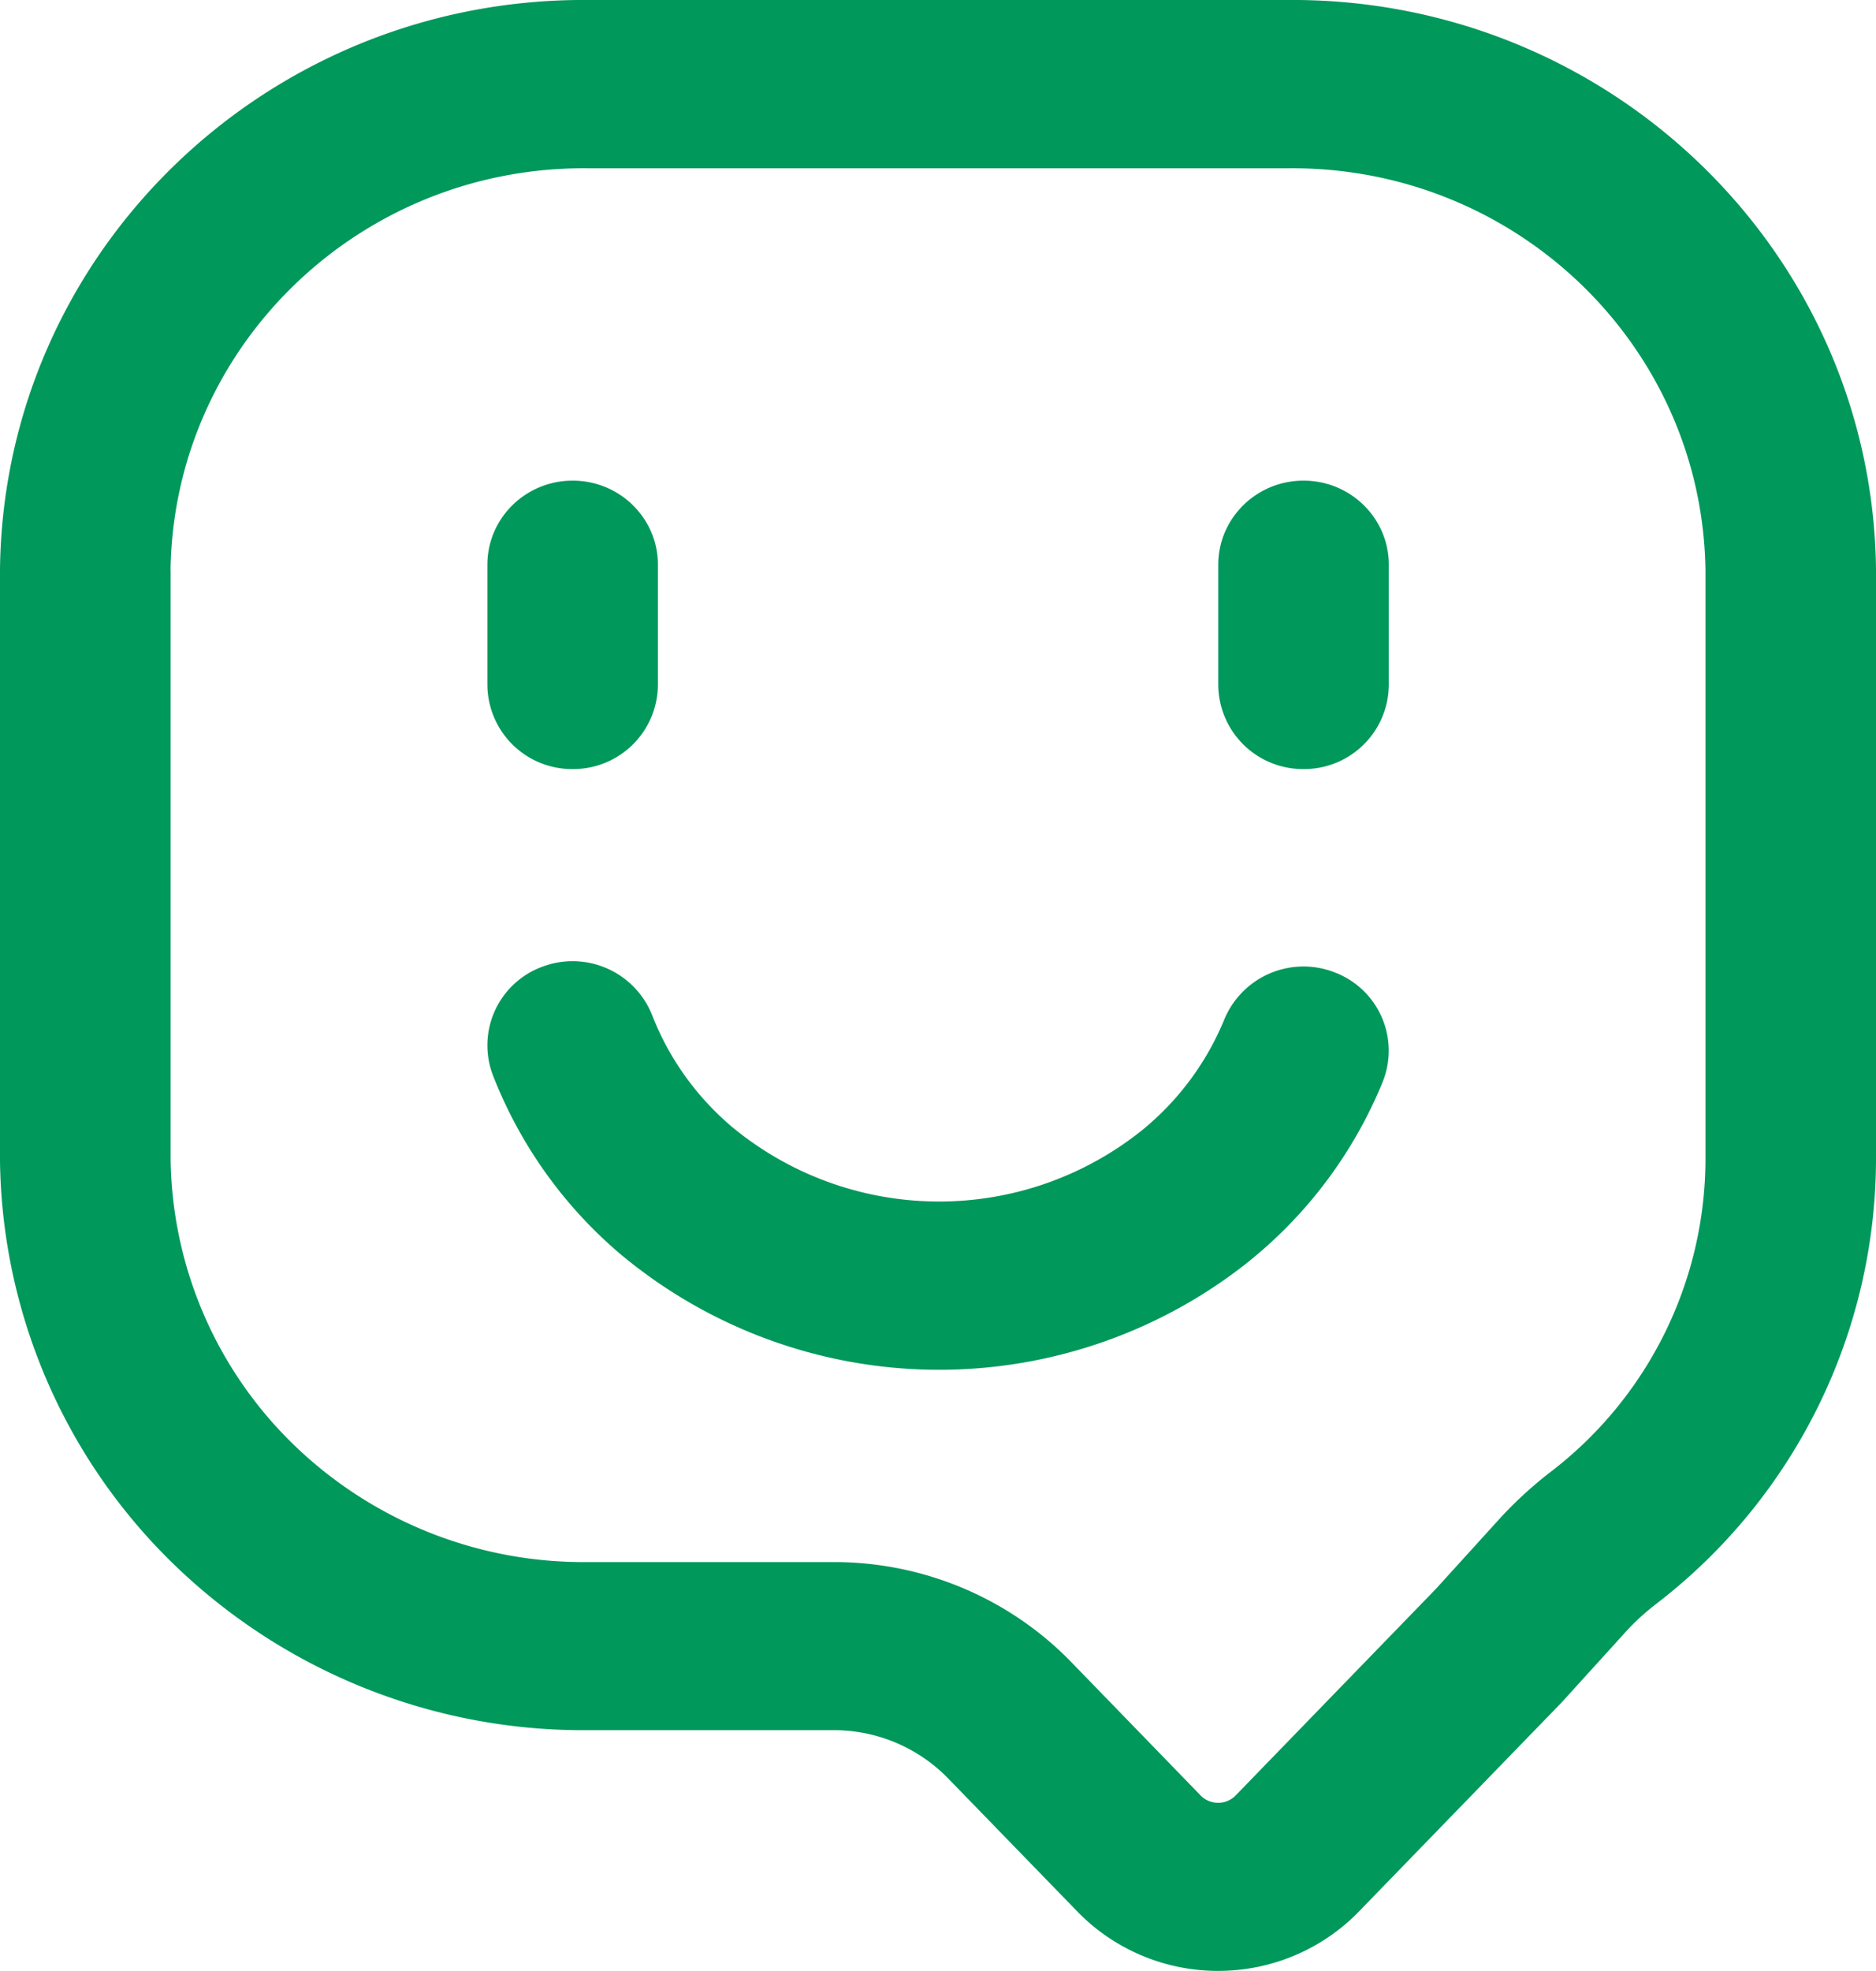
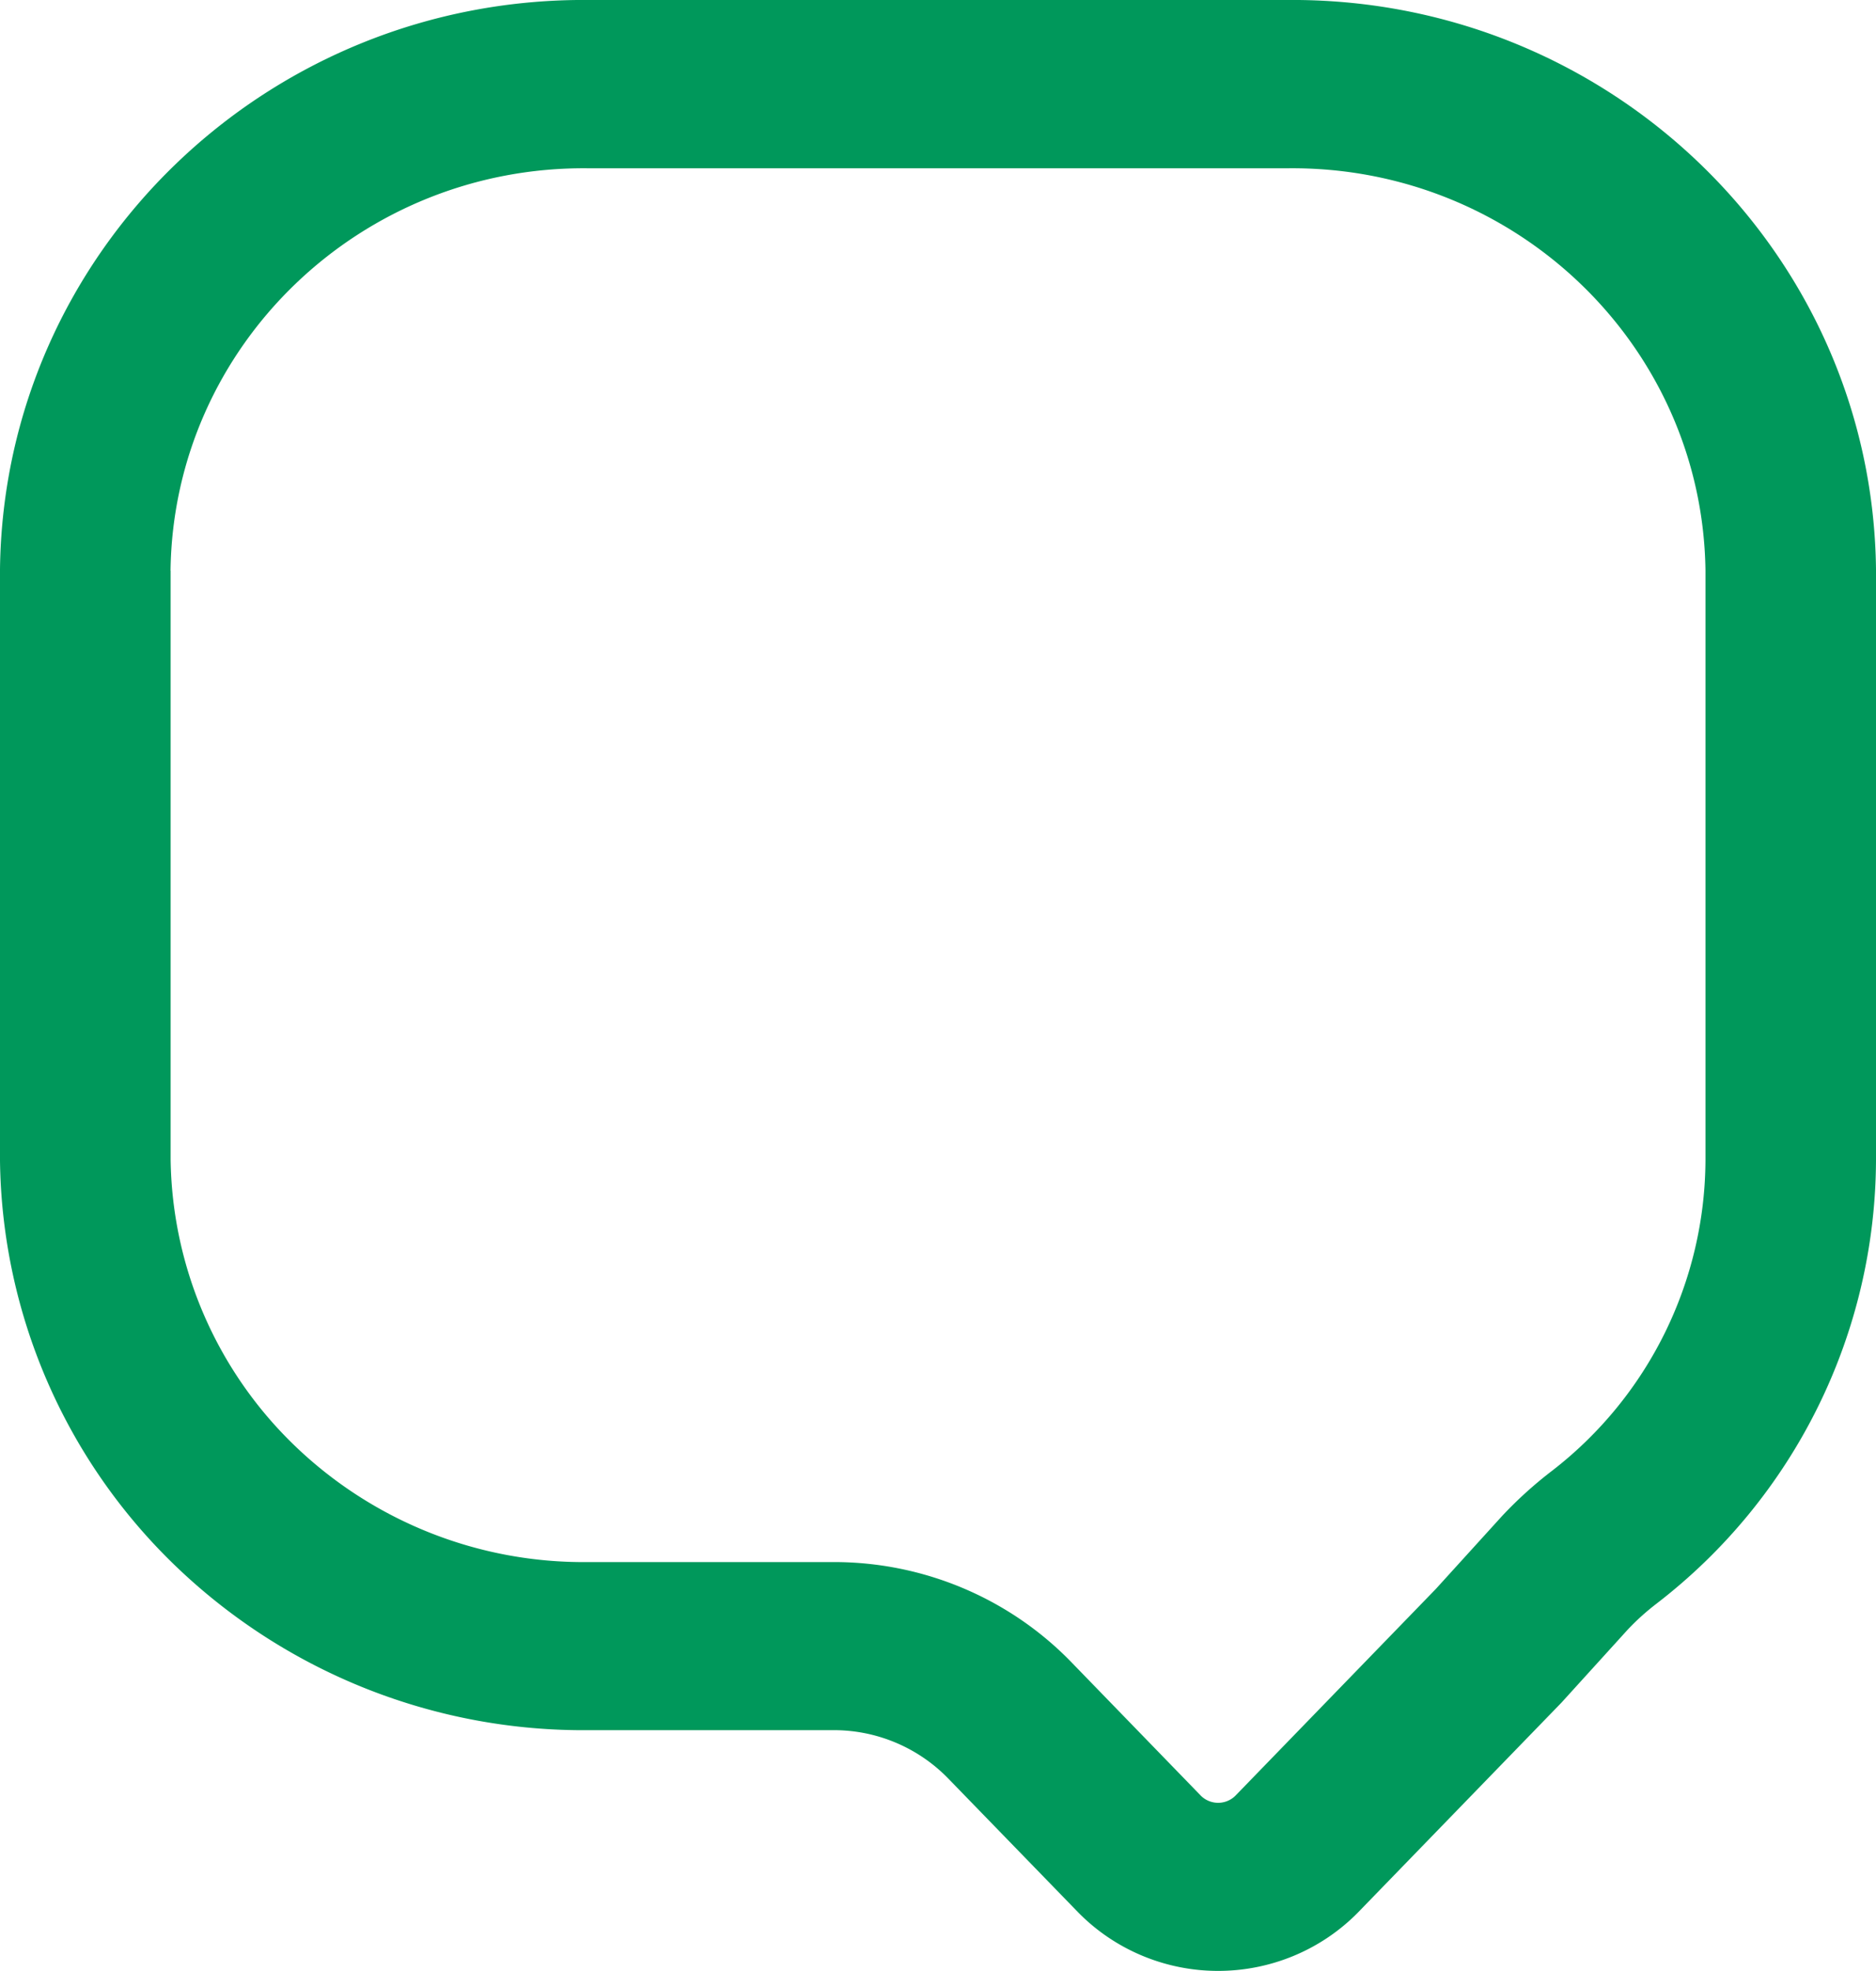
<svg xmlns="http://www.w3.org/2000/svg" width="20" height="21" viewBox="0 0 20 21" fill="none">
-   <path fill-rule="evenodd" clip-rule="evenodd" d="M6.29 0h7.42c3.433-.036 6.249 2.677 6.29 6.063v6.297a5.986 5.986 0 01-2.332 4.72l-.005.004c-.11.084-.214.177-.309.278l-.703.774a.793.793 0 01-.02.021l-2.156 2.222-.01.01c-.39.39-.923.61-1.479.61-.555 0-1.088-.22-1.478-.61l-.01-.01-1.389-1.43a1.7 1.7 0 00-1.219-.515h-2.6a6.273 6.273 0 01-4.416-1.747A6.094 6.094 0 010 12.369V6.063C.041 2.677 2.857-.036 6.29 0zM1.819 6.08v6.274a4.314 4.314 0 001.326 3.052 4.44 4.44 0 003.131 1.237h2.615c.956 0 1.871.386 2.532 1.068l1.382 1.424a.262.262 0 00.363 0l2.139-2.205.706-.777a4.37 4.37 0 01.534-.483 4.203 4.203 0 001.635-3.312V6.079c-.032-2.396-2.026-4.314-4.457-4.286h-7.45c-2.43-.028-4.425 1.89-4.457 4.286z" fill="#00985B" />
-   <path fill-rule="evenodd" clip-rule="evenodd" d="M6.105 5.121c.502 0 .909.401.909.896v1.28a.903.903 0 01-.91.897.903.903 0 01-.908-.897v-1.28c0-.495.407-.896.909-.896zm7.792 0c.502 0 .909.401.909.896v1.28a.903.903 0 01-.91.897.903.903 0 01-.908-.897v-1.28c0-.495.407-.896.909-.896zm-8.118 5.18a.913.913 0 011.174.516c.18.463.476.875.86 1.197a3.462 3.462 0 004.36.03 2.98 2.98 0 00.88-1.184.914.914 0 011.183-.497.892.892 0 01.504 1.166 4.775 4.775 0 01-1.414 1.901l-.003.003a5.3 5.3 0 01-6.681-.048l-.004-.003a4.763 4.763 0 01-1.382-1.923.892.892 0 01.523-1.158z" fill="#00985B" />
+   <path fill-rule="evenodd" clip-rule="evenodd" d="M6.29 0h7.42c3.433-.036 6.249 2.677 6.29 6.063v6.297a5.986 5.986 0 01-2.332 4.72l-.005.004c-.11.084-.214.177-.309.278l-.703.774a.793.793 0 01-.02.021l-2.156 2.222-.01.01c-.39.39-.923.61-1.479.61-.555 0-1.088-.22-1.478-.61l-.01-.01-1.389-1.43a1.7 1.7 0 00-1.219-.515h-2.6a6.273 6.273 0 01-4.416-1.747A6.094 6.094 0 010 12.369V6.063C.041 2.677 2.857-.036 6.29 0M1.819 6.08v6.274a4.314 4.314 0 001.326 3.052 4.44 4.44 0 003.131 1.237h2.615c.956 0 1.871.386 2.532 1.068l1.382 1.424a.262.262 0 00.363 0l2.139-2.205.706-.777a4.37 4.37 0 01.534-.483 4.203 4.203 0 001.635-3.312V6.079c-.032-2.396-2.026-4.314-4.457-4.286h-7.45c-2.43-.028-4.425 1.89-4.457 4.286z" fill="#00985B" />
</svg>